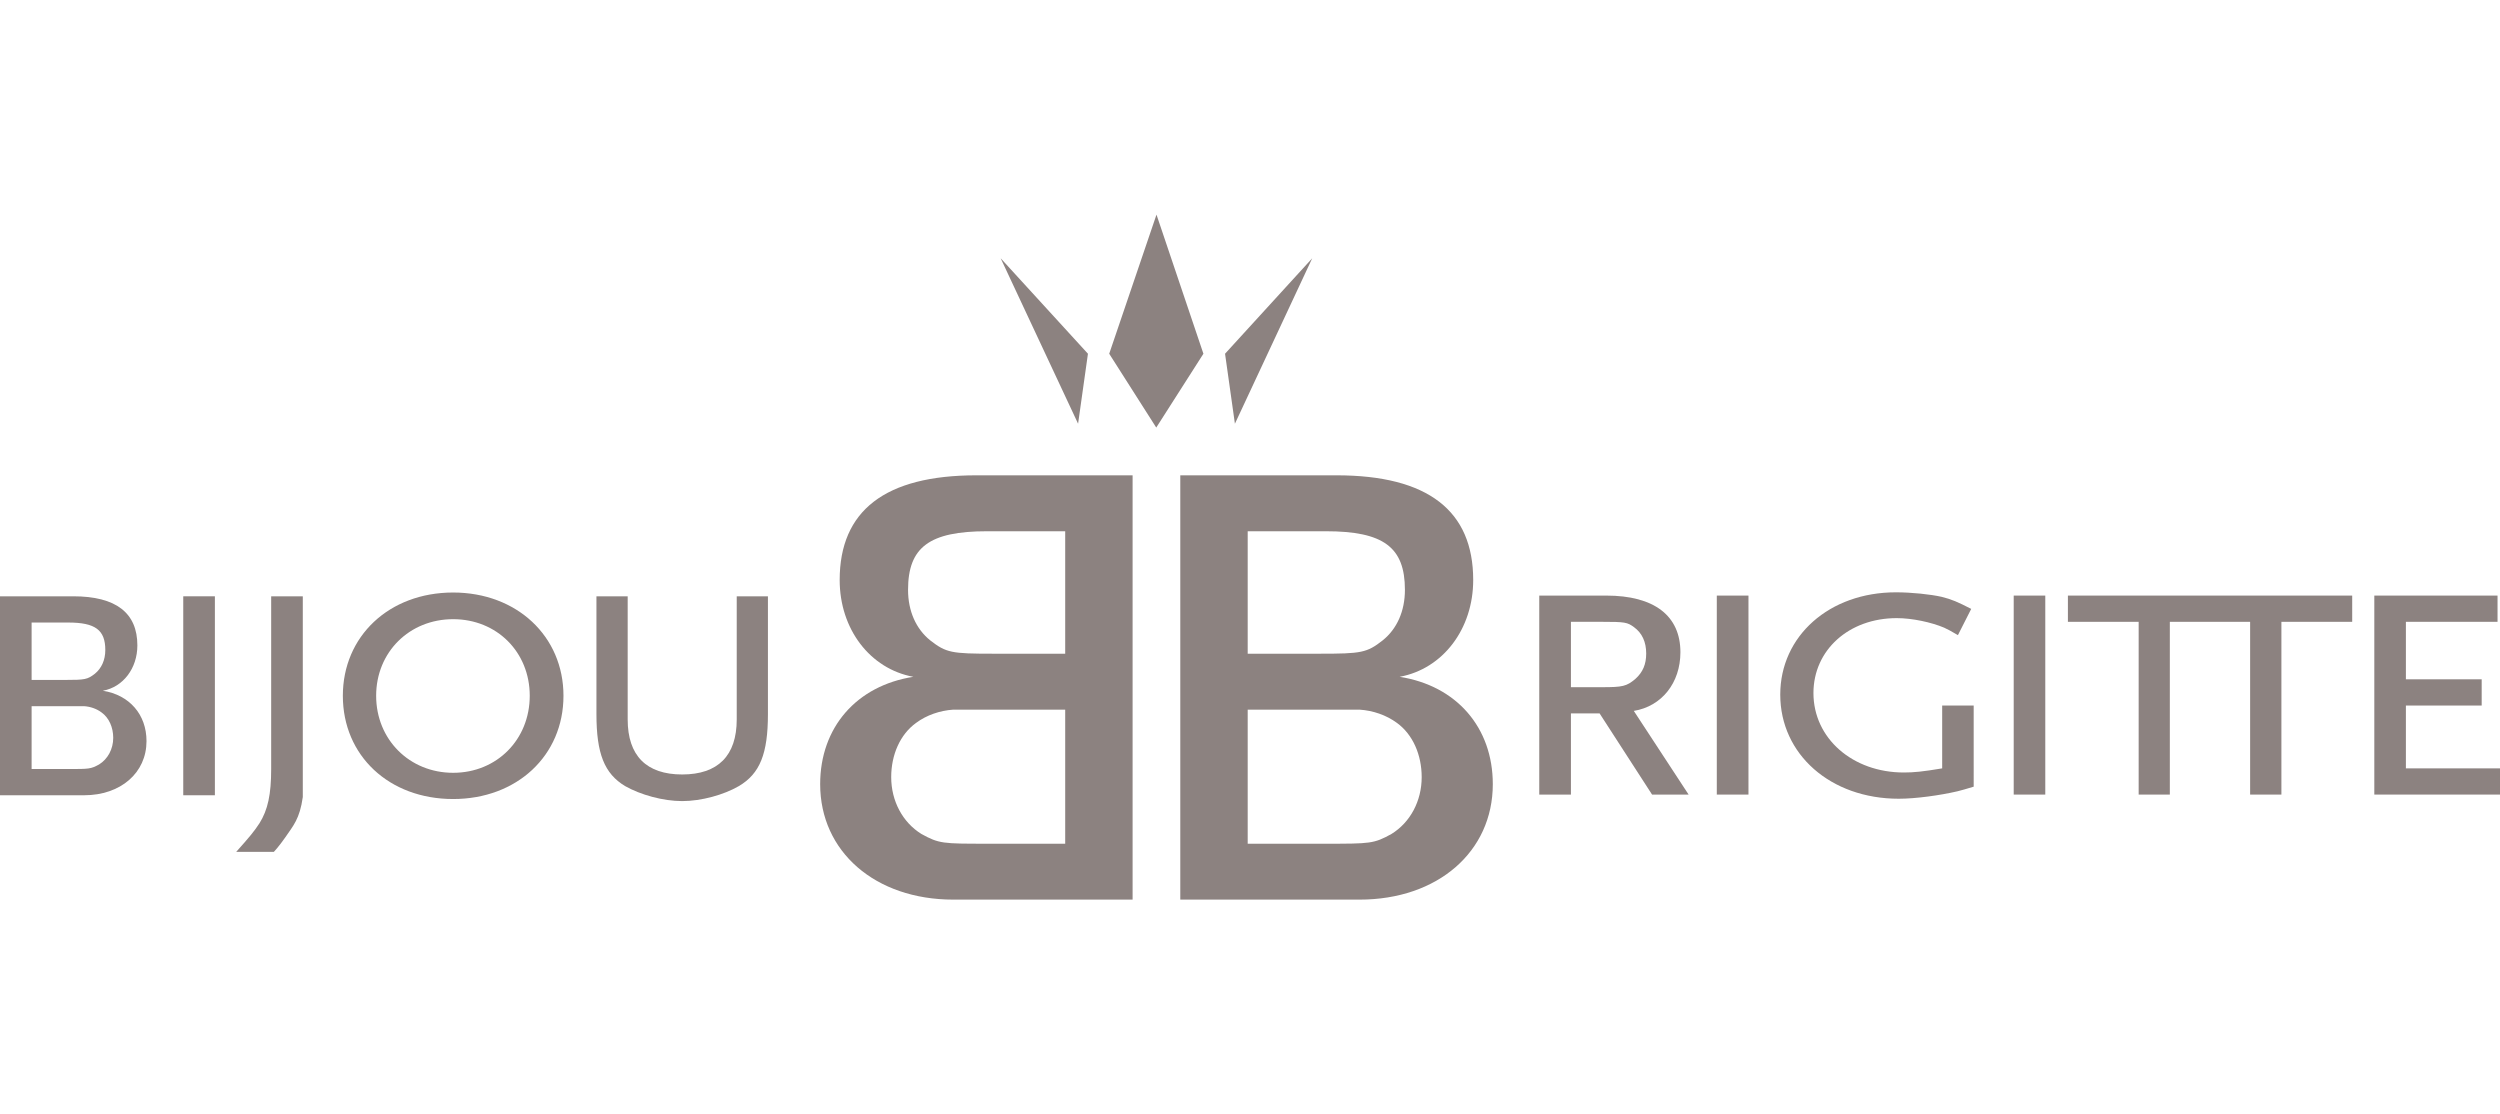
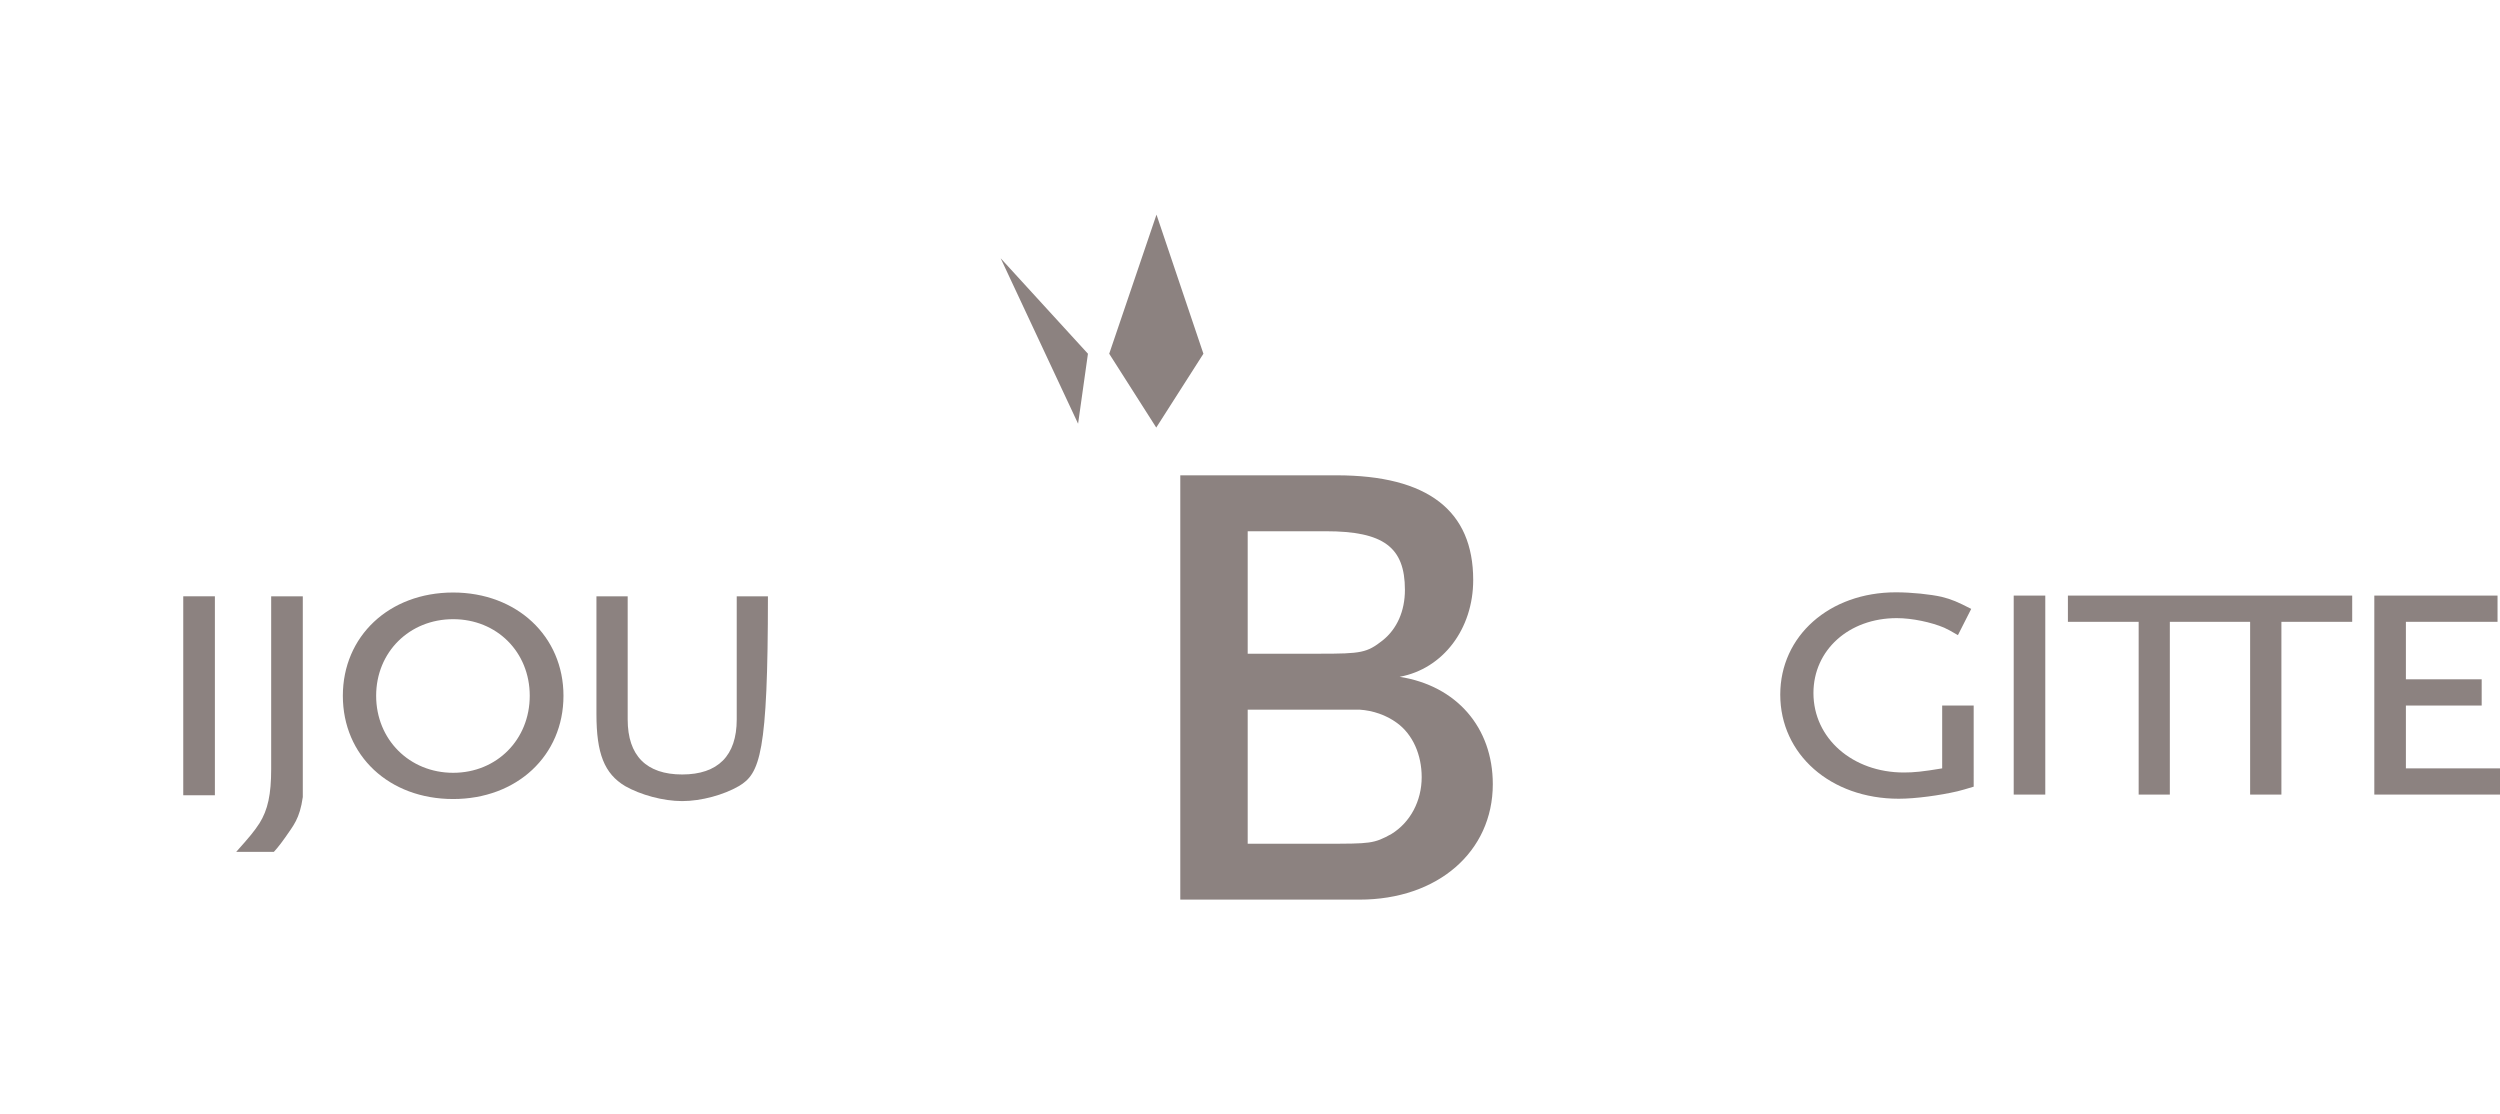
<svg xmlns="http://www.w3.org/2000/svg" version="1.1" id="Ebene_1" x="0px" y="0px" width="709px" height="316px" viewBox="0 0 709 316" enable-background="new 0 0 709 316" xml:space="preserve">
  <g>
    <g>
-       <path fill="#8C8280" d="M23.841,225.536H0v-56.425h20.776c12.158,0,18.181,4.728,18.181,13.924c0,6.491-4.016,11.815-9.798,12.861    c7.552,1.187,12.39,6.746,12.39,14.283C41.549,219.165,34.23,225.536,23.841,225.536z M19.356,176.551H8.965v16.277h9.567    c5.546,0,6.258-0.117,8.378-1.759c1.896-1.543,2.953-3.896,2.953-6.725C29.864,178.662,27.031,176.551,19.356,176.551z     M28.807,202.054c-1.424-1.069-3.189-1.665-4.965-1.783h-4.485H8.965v17.824h10.391c5.909,0,6.381,0,8.74-1.295    c2.472-1.53,4.015-4.361,4.015-7.544C32.112,206.291,30.924,203.573,28.807,202.054z" />
      <path fill="#8C8280" d="M51.971,225.536v-56.425h8.97v56.425H51.971z" />
      <path fill="#8C8280" d="M80.913,237.47c-1.885,2.708-3.238,4.111-3.238,4.111l-10.689,0.01c3.896-4.362,5.079-5.787,6.616-8.139    c2.36-3.78,3.303-8.153,3.303-15.357v-48.983h8.968v56.931C85.002,232.26,83.159,234.165,80.913,237.47z" />
      <path fill="#8C8280" d="M128.511,226.604c-18.174,0-31.279-12.289-31.279-29.283c0-16.873,13.104-29.284,31.279-29.284    c18.062,0,31.29,12.411,31.29,29.284C159.801,214.315,146.573,226.604,128.511,226.604z M128.511,175.599    c-12.393,0-21.835,9.334-21.835,21.723c0,12.402,9.443,21.844,21.835,21.844c12.396,0,21.725-9.441,21.725-21.844    C150.236,184.933,140.908,175.599,128.511,175.599z" />
-       <path fill="#8C8280" d="M209.527,222.945c-4.257,2.47-10.624,4.245-16.06,4.245c-5.427,0-11.796-1.775-16.169-4.245    c-5.903-3.542-8.148-9.224-8.148-20.425v-33.409h8.86v34.936c0,10.269,5.309,15.594,15.457,15.594    c10.148,0,15.467-5.325,15.467-15.594v-34.936h8.849v33.409C217.782,213.722,215.54,219.403,209.527,222.945z" />
+       <path fill="#8C8280" d="M209.527,222.945c-4.257,2.47-10.624,4.245-16.06,4.245c-5.427,0-11.796-1.775-16.169-4.245    c-5.903-3.542-8.148-9.224-8.148-20.425v-33.409h8.86v34.936c0,10.269,5.309,15.594,15.457,15.594    c10.148,0,15.467-5.325,15.467-15.594v-34.936h8.849C217.782,213.722,215.54,219.403,209.527,222.945z" />
    </g>
    <g>
-       <path fill="#8C8280" d="M468.525,225.342l-14.878-23.017h-8.133v23.017h-8.98v-56.434h19.017c13.546,0,21.014,5.681,21.014,16.066    c0,8.721-5.324,15.349-13.219,16.638l15.543,23.729H468.525z M463.441,177.892c-1.903-1.425-2.616-1.544-9.082-1.544h-8.845    v18.539h8.845c5.781,0,6.941-0.239,9.438-2.353c2.118-1.904,3.065-4.138,3.065-7.201    C466.862,182.027,465.677,179.531,463.441,177.892z" />
-       <path fill="#8C8280" d="M486.884,225.342v-56.434h8.982v56.434H486.884z" />
      <path fill="#8C8280" d="M555.154,224.407c-4.975,1.163-11.916,2.115-16.669,2.115c-19.346,0-33.604-12.621-33.604-29.522    c0-16.636,13.926-29.019,32.799-29.019c4.468,0,9.793,0.566,12.98,1.282c2.851,0.714,4.494,1.426,8.38,3.42l-3.772,7.442    c-1.757-1.045-3.085-1.758-3.899-2.114c-3.657-1.545-9.075-2.711-13.452-2.711c-13.595,0-23.622,9.08-23.622,21.25    c0,12.857,11.122,22.531,25.619,22.531c2.854,0,5.324-0.237,10.889-1.171v-17.819h8.935V223.1    C557.739,223.693,556.218,224.169,555.154,224.407z" />
      <path fill="#8C8280" d="M571.087,225.342v-56.434h8.956v56.434H571.087z" />
      <polygon fill="#8C8280" points="635.423,168.908 618.075,168.908 586.457,168.908 586.457,176.348 606.524,176.348     606.524,225.342 615.364,225.342 615.364,176.348 618.075,176.348 635.423,176.348 638.137,176.348 638.137,225.342     647.007,225.342 647.007,176.348 667.084,176.348 667.084,168.908   " />
      <path fill="#8C8280" d="M673.356,225.342v-56.434h34.944v7.439h-25.988v16.305h21.493v7.439h-21.493v17.819H709v7.431H673.356z" />
    </g>
    <g>
      <g>
-         <path fill="#8C8280" d="M232.6,222.397c0-16.106,10.312-27.927,26.426-30.451c-12.333-2.277-20.893-13.589-20.893-27.452     c0-19.638,12.833-29.694,38.787-29.694h44.286v120.331H270.36C248.218,255.131,232.6,241.537,232.6,222.397z M257.524,167.273     c0,6.032,2.259,11.084,6.287,14.335c4.543,3.532,6.046,3.783,17.883,3.783h20.396v-34.73h-22.17     C263.562,150.661,257.524,155.19,257.524,167.273z M252.745,220.396c0,6.796,3.261,12.835,8.557,16.111     c5.027,2.771,6.03,2.771,18.619,2.771h22.17v-38.022h-22.17h-9.561c-3.775,0.251-7.559,1.526-10.577,3.773     C255.248,208.308,252.745,214.088,252.745,220.396z" />
-       </g>
+         </g>
      <g>
        <path fill="#8C8280" d="M385.573,255.131H334.73V134.8h44.286c25.977,0,38.784,10.056,38.784,29.694     c0,13.863-8.555,25.175-20.864,27.452c16.115,2.524,26.424,14.345,26.424,30.451     C423.359,241.537,407.743,255.131,385.573,255.131z M376.016,150.661h-22.17v34.73h20.42c11.812,0,13.36-0.251,17.866-3.783     c4.056-3.251,6.303-8.303,6.303-14.335C398.435,155.19,392.379,150.661,376.016,150.661z M396.188,205.029     c-3.052-2.247-6.813-3.522-10.614-3.773h-9.558h-22.17v38.022h22.17c12.61,0,13.614,0,18.615-2.771     c5.31-3.276,8.56-9.315,8.56-16.111C403.19,214.088,400.688,208.308,396.188,205.029z" />
      </g>
    </g>
    <g>
      <polygon fill="#8C8280" points="327.98,60.869 314.573,100.319 327.912,121.259 341.288,100.319   " />
-       <polygon fill="#8C8280" points="372.147,73.246 347.423,100.319 350.221,120.167   " />
      <polygon fill="#8C8280" points="283.789,73.246 308.54,100.319 305.745,120.167   " />
    </g>
  </g>
</svg>